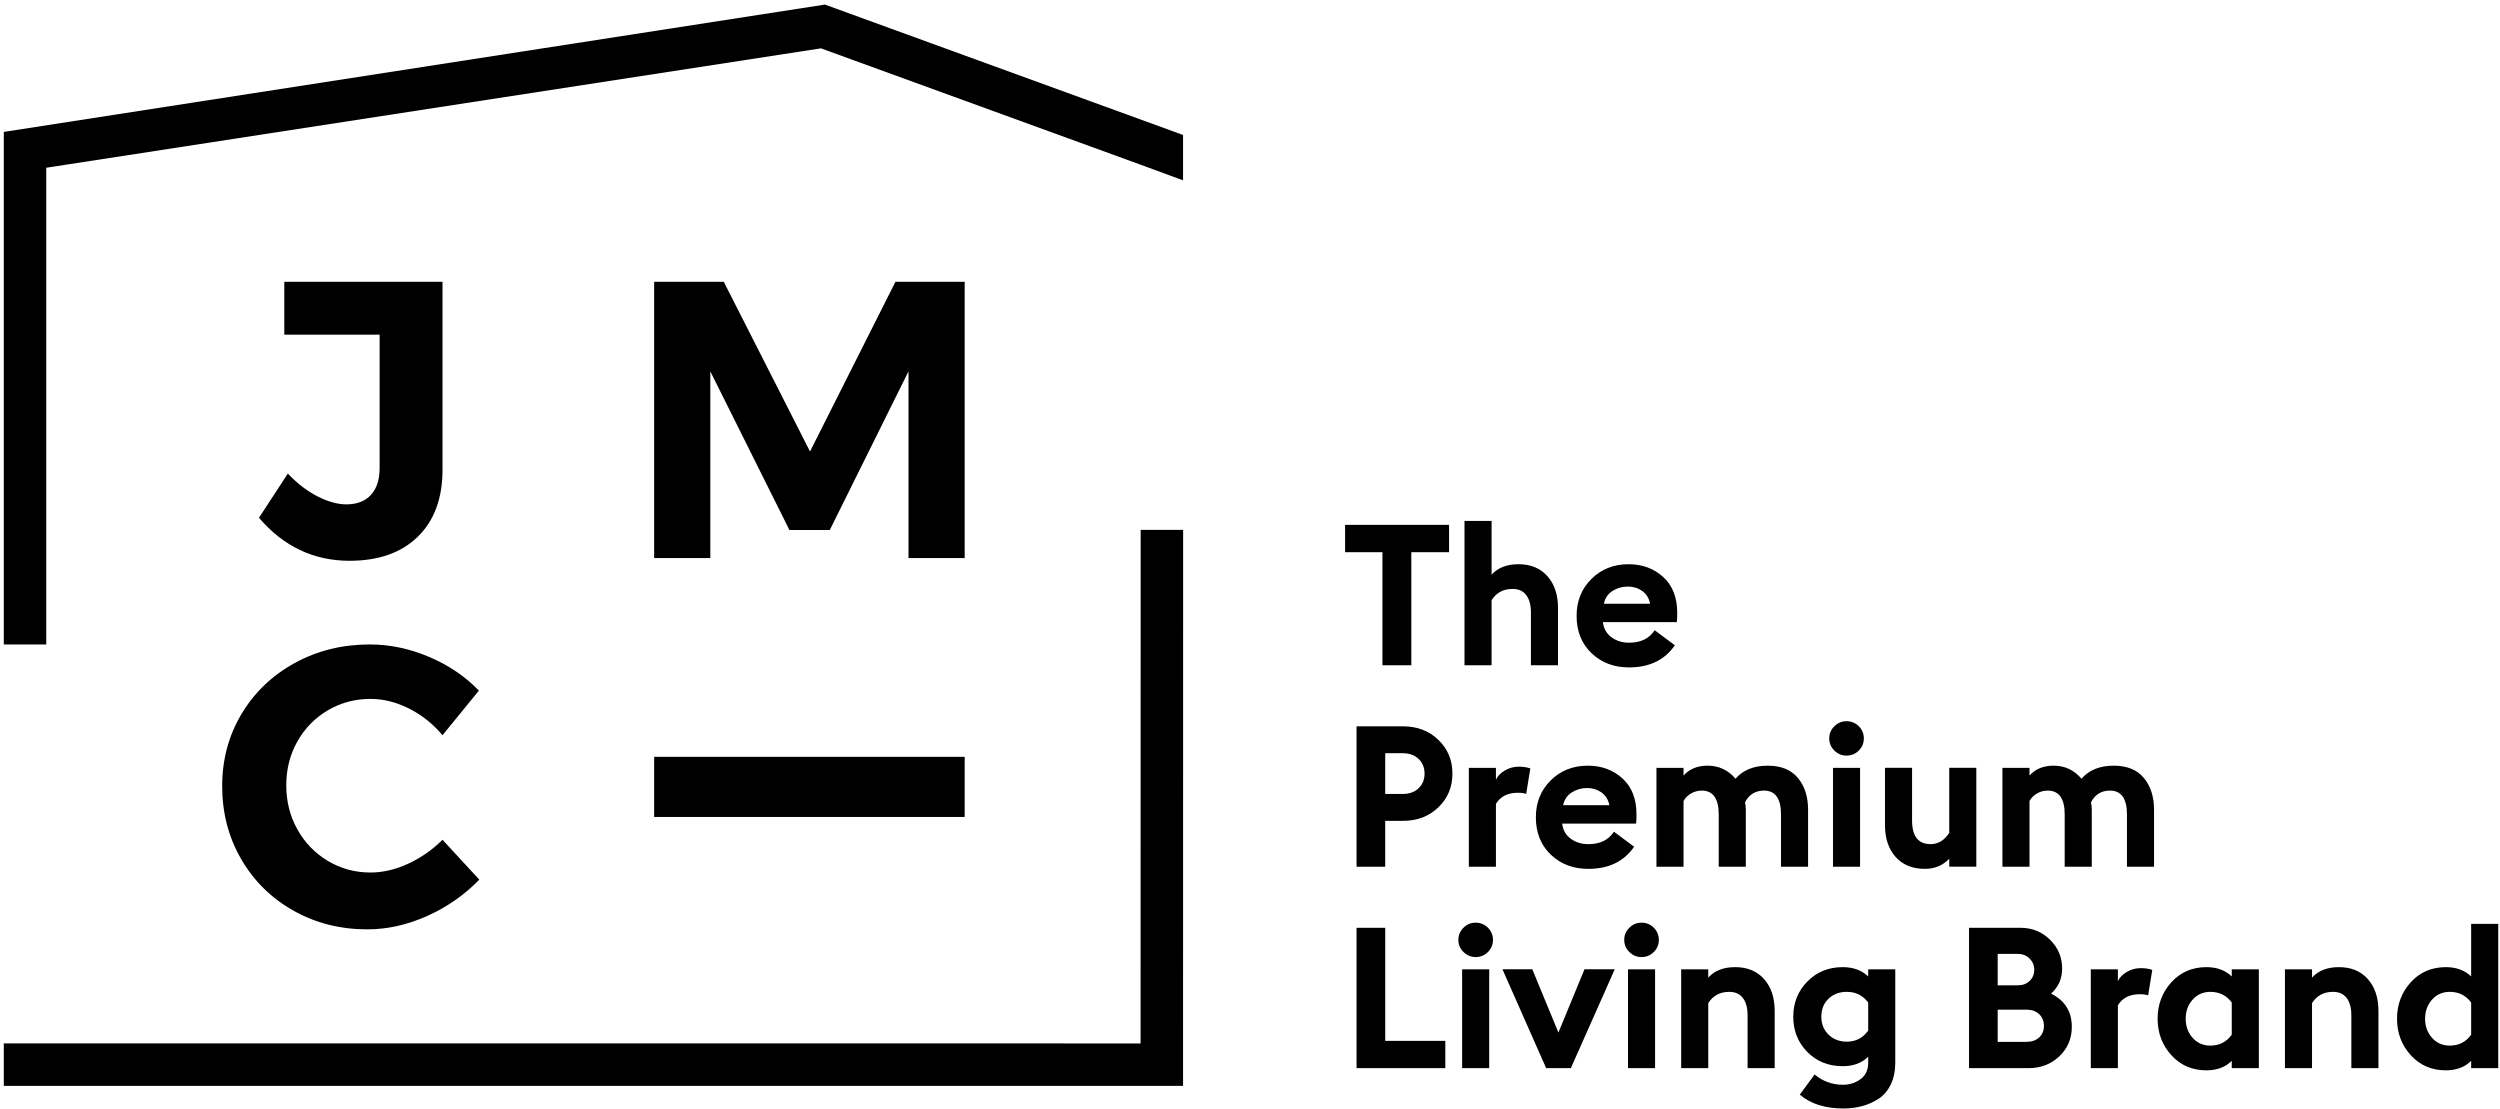
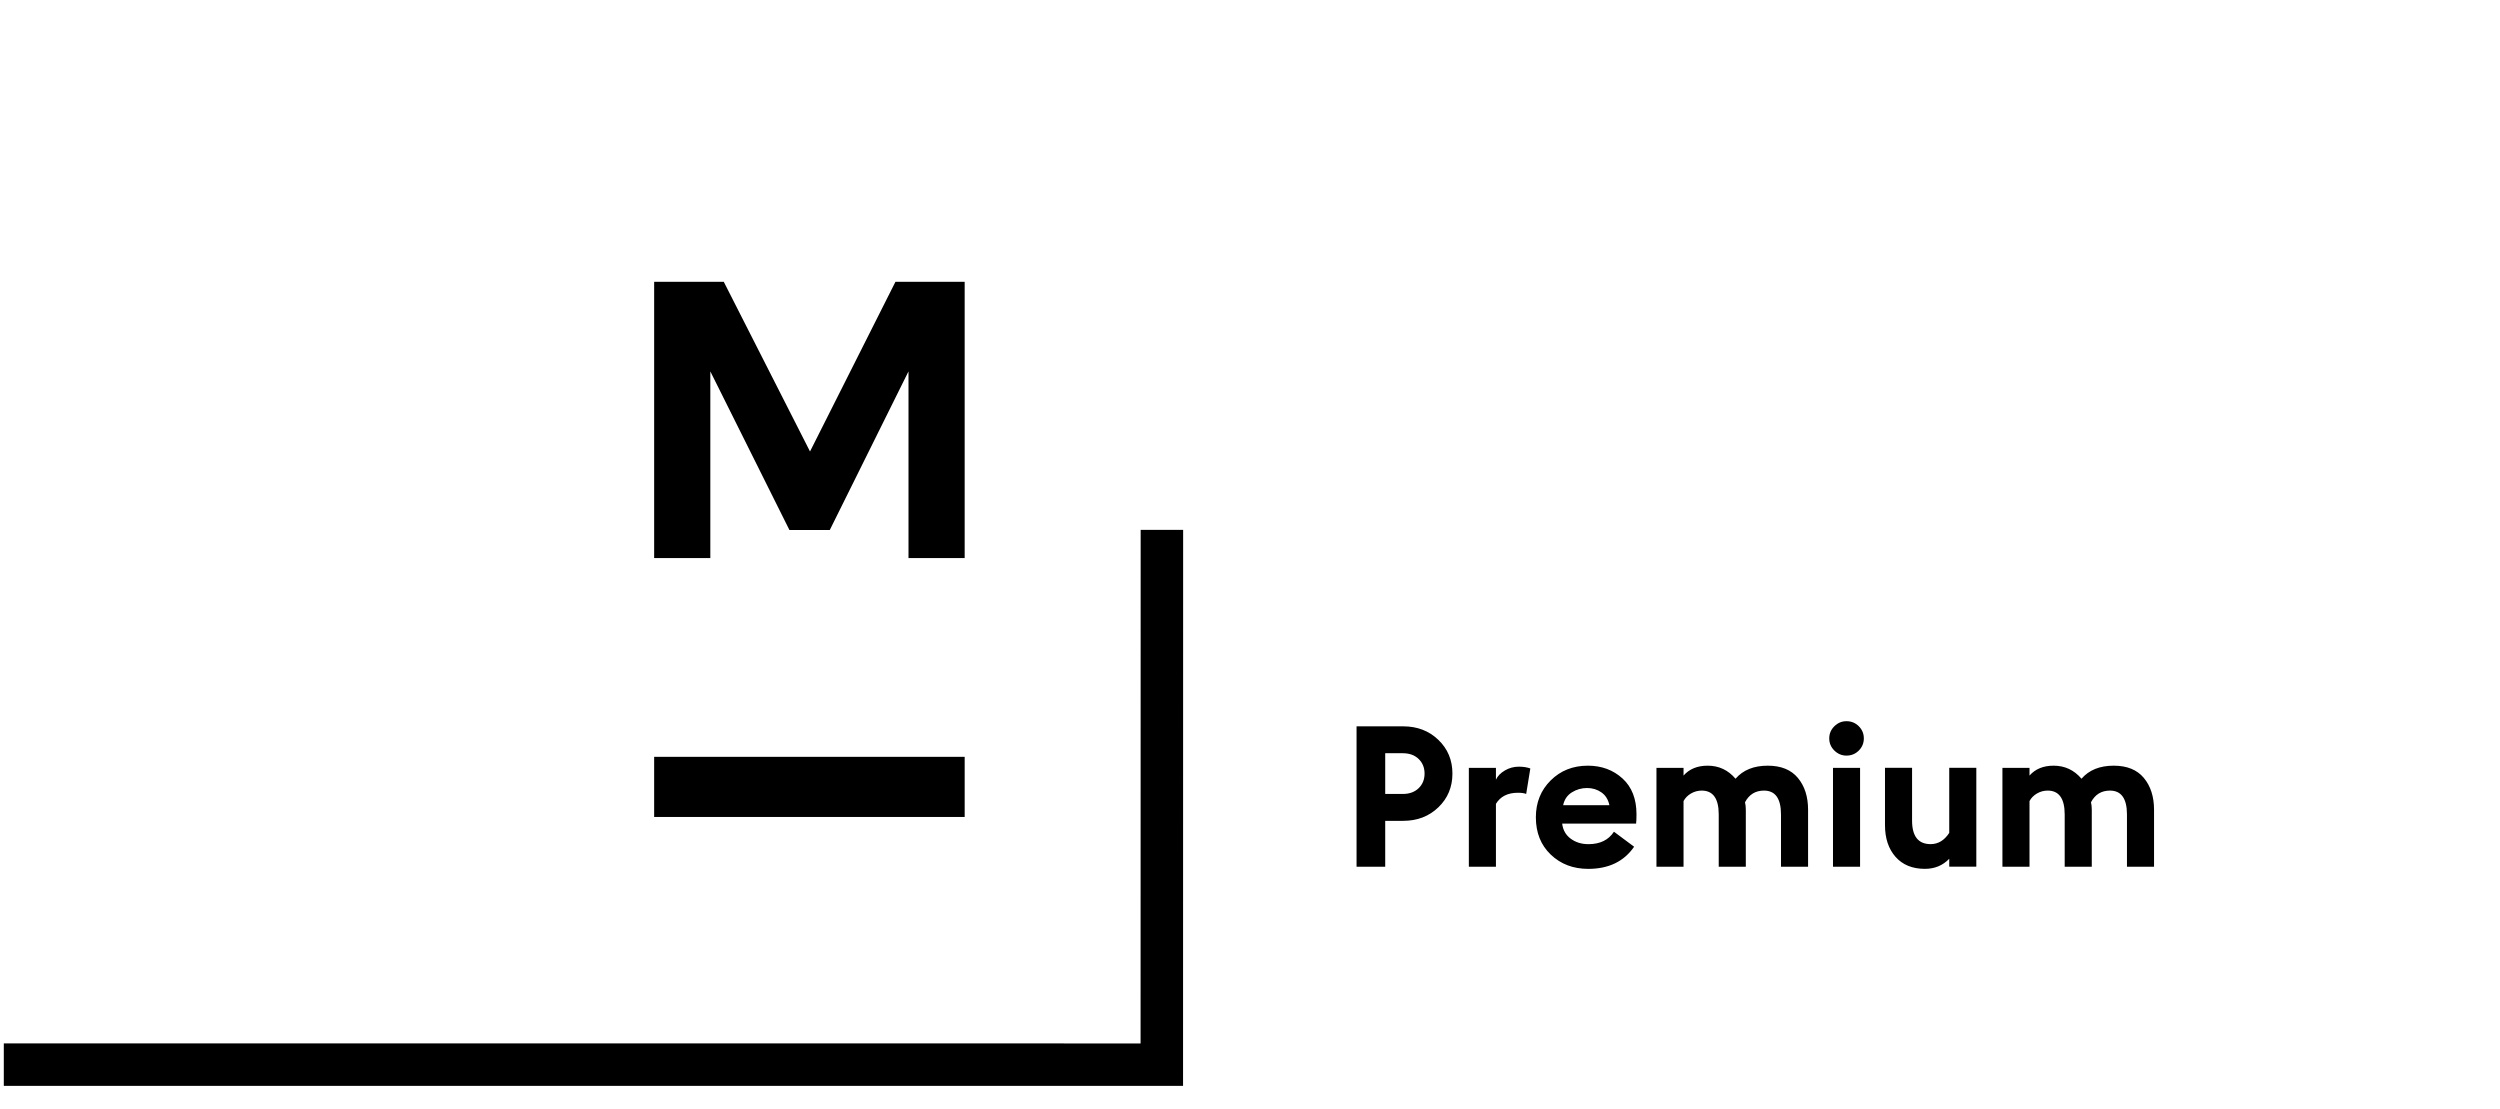
<svg xmlns="http://www.w3.org/2000/svg" width="496" height="220" viewBox="0 0 496 220" fill="none">
-   <path d="M163.662 0.908L0.754 26.17V127.858H9.179V33.28L162.879 9.592L226.29 32.674L234.718 35.782V26.776L163.662 0.908Z" fill="black" />
-   <path d="M82.889 106.485C79.619 109.669 75.107 111.26 69.352 111.26C62.237 111.26 56.246 108.416 51.38 102.728L57.109 93.958C58.993 95.944 60.968 97.457 63.035 98.498C65.101 99.545 66.997 100.066 68.725 100.066C70.816 100.066 72.439 99.44 73.591 98.186C74.739 96.933 75.317 95.16 75.317 92.861V66.401H56.403V55.91H87.795V93.176C87.795 98.865 86.16 103.302 82.889 106.485Z" fill="black" />
  <path d="M129.784 55.91H143.596L160.706 89.576L177.656 55.91H191.39V110.714H180.246V73.682L164.628 105.156H156.623L140.928 73.682V110.714H129.784V55.91Z" fill="black" />
-   <path d="M81.162 140.579C78.623 139.302 76.073 138.662 73.511 138.662C70.422 138.662 67.598 139.419 65.034 140.933C62.471 142.445 60.455 144.509 58.991 147.115C57.526 149.727 56.795 152.625 56.795 155.807C56.795 158.991 57.526 161.901 58.991 164.535C60.455 167.171 62.471 169.261 65.034 170.799C67.598 172.341 70.422 173.109 73.511 173.109C75.969 173.109 78.467 172.522 81.005 171.347C83.543 170.173 85.805 168.595 87.793 166.61L95.093 174.518C92.162 177.546 88.722 179.946 84.771 181.721C80.822 183.497 76.858 184.383 72.882 184.383C67.493 184.383 62.602 183.143 58.207 180.663C53.813 178.185 50.358 174.779 47.849 170.446C45.338 166.115 44.082 161.287 44.082 155.963C44.082 150.694 45.362 145.918 47.927 141.637C50.49 137.358 54.009 133.991 58.482 131.538C62.957 129.086 67.91 127.858 73.354 127.858C77.329 127.858 81.253 128.679 85.125 130.325C88.997 131.969 92.293 134.199 95.014 137.018L87.793 145.865C85.91 143.621 83.699 141.859 81.162 140.579Z" fill="black" />
  <path d="M129.784 150.155H191.39V162.086H129.784V150.155Z" fill="black" />
  <path d="M234.735 105.13H226.307L226.291 207.018H211.073V207.013H0.754V215.439H234.717V213.107H234.718L234.735 105.13Z" fill="black" />
-   <path d="M286.751 211.922V206.509H274.829V184.075H269.141V211.922H286.751ZM295.205 188.881C295.871 188.214 296.205 187.409 296.205 186.467C296.205 185.527 295.871 184.723 295.205 184.057C294.538 183.39 293.721 183.057 292.753 183.057C291.838 183.057 291.041 183.39 290.361 184.057C289.681 184.723 289.341 185.527 289.341 186.467C289.341 187.409 289.681 188.214 290.361 188.881C291.041 189.547 291.838 189.881 292.753 189.881C293.721 189.881 294.538 189.547 295.205 188.881ZM295.459 192.313H290.086V211.922H295.459V192.313ZM311.658 211.917L320.365 192.306H314.365L309.187 204.857L304.01 192.306H298.087L306.755 211.917H311.658ZM328.113 188.881C328.779 188.214 329.113 187.409 329.113 186.467C329.113 185.527 328.779 184.723 328.113 184.057C327.445 183.39 326.629 183.057 325.661 183.057C324.746 183.057 323.949 183.39 323.269 184.057C322.589 184.723 322.249 185.527 322.249 186.467C322.249 187.409 322.589 188.214 323.269 188.881C323.949 189.547 324.746 189.881 325.661 189.881C326.629 189.881 327.445 189.547 328.113 188.881ZM328.367 192.313H322.994V211.922H328.367V192.313ZM338.918 211.922V199.018C339.859 197.529 341.245 196.783 343.075 196.783C344.278 196.783 345.186 197.195 345.801 198.018C346.415 198.842 346.722 199.986 346.722 201.45V211.922H352.095V200.549C352.095 197.934 351.397 195.835 349.998 194.254C348.599 192.671 346.683 191.881 344.251 191.881C341.951 191.881 340.173 192.573 338.918 193.959V192.313H333.545V211.922H338.918ZM369.453 219.451C370.615 219.138 371.707 218.649 372.727 217.982C373.747 217.315 374.551 216.367 375.139 215.138C375.727 213.909 376.022 212.471 376.022 210.825V192.313H370.649V193.725C369.367 192.495 367.681 191.881 365.589 191.881C362.791 191.881 360.458 192.829 358.589 194.725C356.719 196.619 355.785 198.953 355.785 201.726C355.785 204.497 356.713 206.823 358.569 208.706C360.425 210.589 362.765 211.53 365.589 211.53C367.707 211.53 369.394 210.902 370.649 209.647V210.863C370.649 212.275 370.145 213.354 369.138 214.099C368.131 214.843 366.975 215.217 365.667 215.217C363.523 215.217 361.641 214.537 360.019 213.177L357.078 217.177C359.222 219.007 362.111 219.923 365.746 219.923C367.053 219.923 368.289 219.766 369.453 219.451ZM362.785 205.275C361.83 204.346 361.353 203.163 361.353 201.726C361.353 200.261 361.823 199.07 362.765 198.157C363.706 197.241 364.922 196.783 366.413 196.783C368.191 196.783 369.602 197.49 370.649 198.901V204.47C369.602 205.935 368.191 206.667 366.413 206.667C364.949 206.667 363.739 206.202 362.785 205.275ZM402.419 211.922C404.877 211.922 406.929 211.138 408.577 209.569C410.223 208.001 411.047 206.053 411.047 203.726C411.047 200.691 409.674 198.497 406.929 197.135C408.394 195.829 409.126 194.169 409.126 192.155C409.126 189.933 408.327 188.03 406.733 186.449C405.138 184.867 403.177 184.075 400.85 184.075H390.653V211.922H402.419ZM396.339 200.313H402.026C403.098 200.313 403.949 200.614 404.575 201.215C405.203 201.817 405.517 202.587 405.517 203.529C405.517 204.47 405.203 205.235 404.575 205.823C403.949 206.411 403.098 206.706 402.026 206.706H396.339V200.313ZM396.339 189.253H400.301C401.269 189.253 402.059 189.561 402.674 190.174C403.289 190.789 403.595 191.527 403.595 192.391C403.595 193.281 403.295 194.018 402.694 194.607C402.091 195.194 401.294 195.489 400.301 195.489H396.339V189.253ZM420.187 211.922V199.45C421.077 197.986 422.527 197.254 424.541 197.254C425.273 197.254 425.822 197.333 426.189 197.49L427.011 192.43C426.358 192.194 425.599 192.077 424.737 192.077C423.743 192.077 422.822 192.326 421.971 192.822C421.122 193.319 420.527 193.933 420.187 194.666V192.313H414.814V211.922H420.187ZM442.779 210.471V211.922H448.153V192.313H442.779V193.725C441.498 192.495 439.825 191.881 437.759 191.881C434.935 191.881 432.614 192.881 430.797 194.881C428.981 196.882 428.071 199.293 428.071 202.117C428.071 204.942 428.981 207.353 430.797 209.353C432.614 211.353 434.935 212.353 437.759 212.353C439.851 212.353 441.525 211.727 442.779 210.471ZM435.014 205.902C434.098 204.869 433.641 203.607 433.641 202.117C433.641 200.626 434.098 199.365 435.014 198.333C435.929 197.299 437.105 196.783 438.543 196.783C440.321 196.783 441.733 197.49 442.779 198.901V205.294C441.733 206.731 440.321 207.45 438.543 207.45C437.105 207.45 435.929 206.935 435.014 205.902ZM458.705 211.922V199.018C459.646 197.529 461.031 196.783 462.862 196.783C464.065 196.783 464.973 197.195 465.587 198.018C466.202 198.842 466.509 199.986 466.509 201.45V211.922H471.882V200.549C471.882 197.934 471.183 195.835 469.783 194.254C468.385 192.671 466.47 191.881 464.038 191.881C461.737 191.881 459.959 192.573 458.705 193.959V192.313H453.331V211.922H458.705ZM490.278 210.471V211.922H495.651V183.291H490.278V193.725C488.997 192.495 487.323 191.881 485.258 191.881C482.434 191.881 480.113 192.881 478.297 194.881C476.479 196.882 475.57 199.293 475.57 202.117C475.57 204.942 476.479 207.353 478.297 209.353C480.113 211.353 482.434 212.353 485.258 212.353C487.35 212.353 489.023 211.727 490.278 210.471ZM482.513 205.902C481.597 204.869 481.139 203.607 481.139 202.117C481.139 200.626 481.597 199.365 482.513 198.333C483.427 197.299 484.605 196.783 486.042 196.783C487.821 196.783 489.233 197.49 490.278 198.901V205.294C489.233 206.731 487.821 207.45 486.042 207.45C484.605 207.45 483.427 206.935 482.513 205.902Z" fill="black" />
  <path d="M278.397 144.106H269.141V171.954H274.827V162.854H278.397C281.194 162.854 283.522 161.959 285.378 160.167C287.234 158.376 288.162 156.147 288.162 153.479C288.162 150.812 287.234 148.583 285.378 146.794C283.522 145.002 281.194 144.106 278.397 144.106ZM278.318 157.52H274.827V149.44H278.318C279.626 149.44 280.671 149.819 281.455 150.578C282.241 151.336 282.633 152.303 282.633 153.479C282.633 154.656 282.241 155.624 281.455 156.382C280.671 157.14 279.626 157.52 278.318 157.52ZM296.793 171.954V159.48C297.681 158.018 299.133 157.284 301.146 157.284C301.878 157.284 302.427 157.363 302.793 157.52L303.617 152.46C302.963 152.226 302.205 152.107 301.342 152.107C300.349 152.107 299.426 152.355 298.577 152.854C297.727 153.35 297.131 153.964 296.793 154.695V152.343H291.419V171.954H296.793ZM324.209 167.991L320.207 165.011C319.135 166.658 317.449 167.482 315.149 167.482C313.789 167.482 312.619 167.123 311.638 166.403C310.658 165.684 310.089 164.684 309.933 163.403H324.601C324.653 163.036 324.679 162.422 324.679 161.559C324.679 158.5 323.751 156.128 321.894 154.44C320.038 152.754 317.75 151.911 315.031 151.911C312.077 151.911 309.618 152.886 307.657 154.834C305.697 156.782 304.715 159.219 304.715 162.147C304.715 165.207 305.703 167.678 307.677 169.56C309.651 171.443 312.129 172.384 315.109 172.384C319.162 172.384 322.195 170.919 324.209 167.991ZM311.854 157.206C312.769 156.631 313.775 156.343 314.874 156.343C315.946 156.343 316.894 156.631 317.717 157.206C318.541 157.782 319.07 158.631 319.306 159.755H310.129C310.363 158.631 310.939 157.782 311.854 157.206ZM358.723 171.954V160.658C358.723 158.07 358.05 155.964 356.703 154.343C355.357 152.722 353.363 151.911 350.722 151.911C347.95 151.911 345.819 152.774 344.329 154.5C342.865 152.774 341.022 151.911 338.799 151.911C336.759 151.911 335.165 152.566 334.014 153.872V152.343H328.641V171.954H334.014V158.931C334.354 158.303 334.851 157.8 335.505 157.422C336.158 157.042 336.865 156.854 337.622 156.854C339.871 156.854 340.995 158.435 340.995 161.599V171.954H346.369V160.658C346.369 160.108 346.317 159.611 346.211 159.167C347.022 157.624 348.277 156.854 349.977 156.854C352.226 156.854 353.35 158.435 353.35 161.599V171.954H358.723ZM368.785 148.911C369.451 148.244 369.785 147.44 369.785 146.499C369.785 145.558 369.451 144.752 368.785 144.086C368.118 143.419 367.301 143.086 366.334 143.086C365.418 143.086 364.621 143.419 363.941 144.086C363.262 144.752 362.922 145.558 362.922 146.499C362.922 147.44 363.262 148.244 363.941 148.911C364.621 149.578 365.418 149.911 366.334 149.911C367.301 149.911 368.118 149.578 368.785 148.911ZM369.039 152.343H363.666V171.954H369.039V152.343ZM386.729 152.338V165.242C385.762 166.731 384.533 167.476 383.042 167.476C380.585 167.476 379.355 165.92 379.355 162.808V152.338H373.982V163.711C373.982 166.326 374.682 168.424 376.081 170.007C377.479 171.587 379.421 172.379 381.905 172.379C383.839 172.379 385.447 171.712 386.729 170.379V171.947H392.102V152.338H386.729ZM427.362 171.954V160.658C427.362 158.07 426.689 155.964 425.342 154.343C423.997 152.722 422.002 151.911 419.362 151.911C416.59 151.911 414.459 152.774 412.969 154.5C411.505 152.774 409.661 151.911 407.438 151.911C405.399 151.911 403.805 152.566 402.654 153.872V152.343H397.281V171.954H402.654V158.931C402.994 158.303 403.49 157.8 404.143 157.422C404.798 157.042 405.503 156.854 406.262 156.854C408.51 156.854 409.635 158.435 409.635 161.599V171.954H415.009V160.658C415.009 160.108 414.955 159.611 414.851 159.167C415.662 157.624 416.917 156.854 418.617 156.854C420.865 156.854 421.989 158.435 421.989 161.599V171.954H427.362Z" fill="black" />
-   <path d="M280.005 131.983V109.55H287.496V104.136H266.866V109.55H274.278V131.983H280.005ZM295.93 119.079C296.872 117.59 298.257 116.844 300.088 116.844C301.29 116.844 302.198 117.255 302.813 118.079C303.428 118.903 303.736 120.047 303.736 121.511V131.983H309.108V120.61C309.108 117.995 308.409 115.896 307.01 114.314C305.612 112.732 303.696 111.942 301.264 111.942C298.964 111.942 297.185 112.634 295.93 114.019V103.351H290.557V131.983H295.93V119.079ZM332.289 128.022L328.289 125.04C327.217 126.688 325.53 127.511 323.229 127.511C321.869 127.511 320.7 127.152 319.718 126.434C318.738 125.715 318.169 124.715 318.013 123.434H332.681C332.733 123.067 332.76 122.454 332.76 121.59C332.76 118.53 331.832 116.158 329.974 114.471C328.118 112.786 325.83 111.942 323.112 111.942C320.157 111.942 317.698 112.915 315.738 114.863C313.777 116.811 312.797 119.25 312.797 122.178C312.797 125.236 313.784 127.708 315.757 129.591C317.732 131.472 320.209 132.414 323.19 132.414C327.242 132.414 330.276 130.951 332.289 128.022ZM319.934 117.235C320.849 116.662 321.856 116.374 322.954 116.374C324.026 116.374 324.974 116.662 325.798 117.235C326.621 117.811 327.152 118.662 327.386 119.786H318.209C318.444 118.662 319.02 117.811 319.934 117.235Z" fill="black" />
</svg>